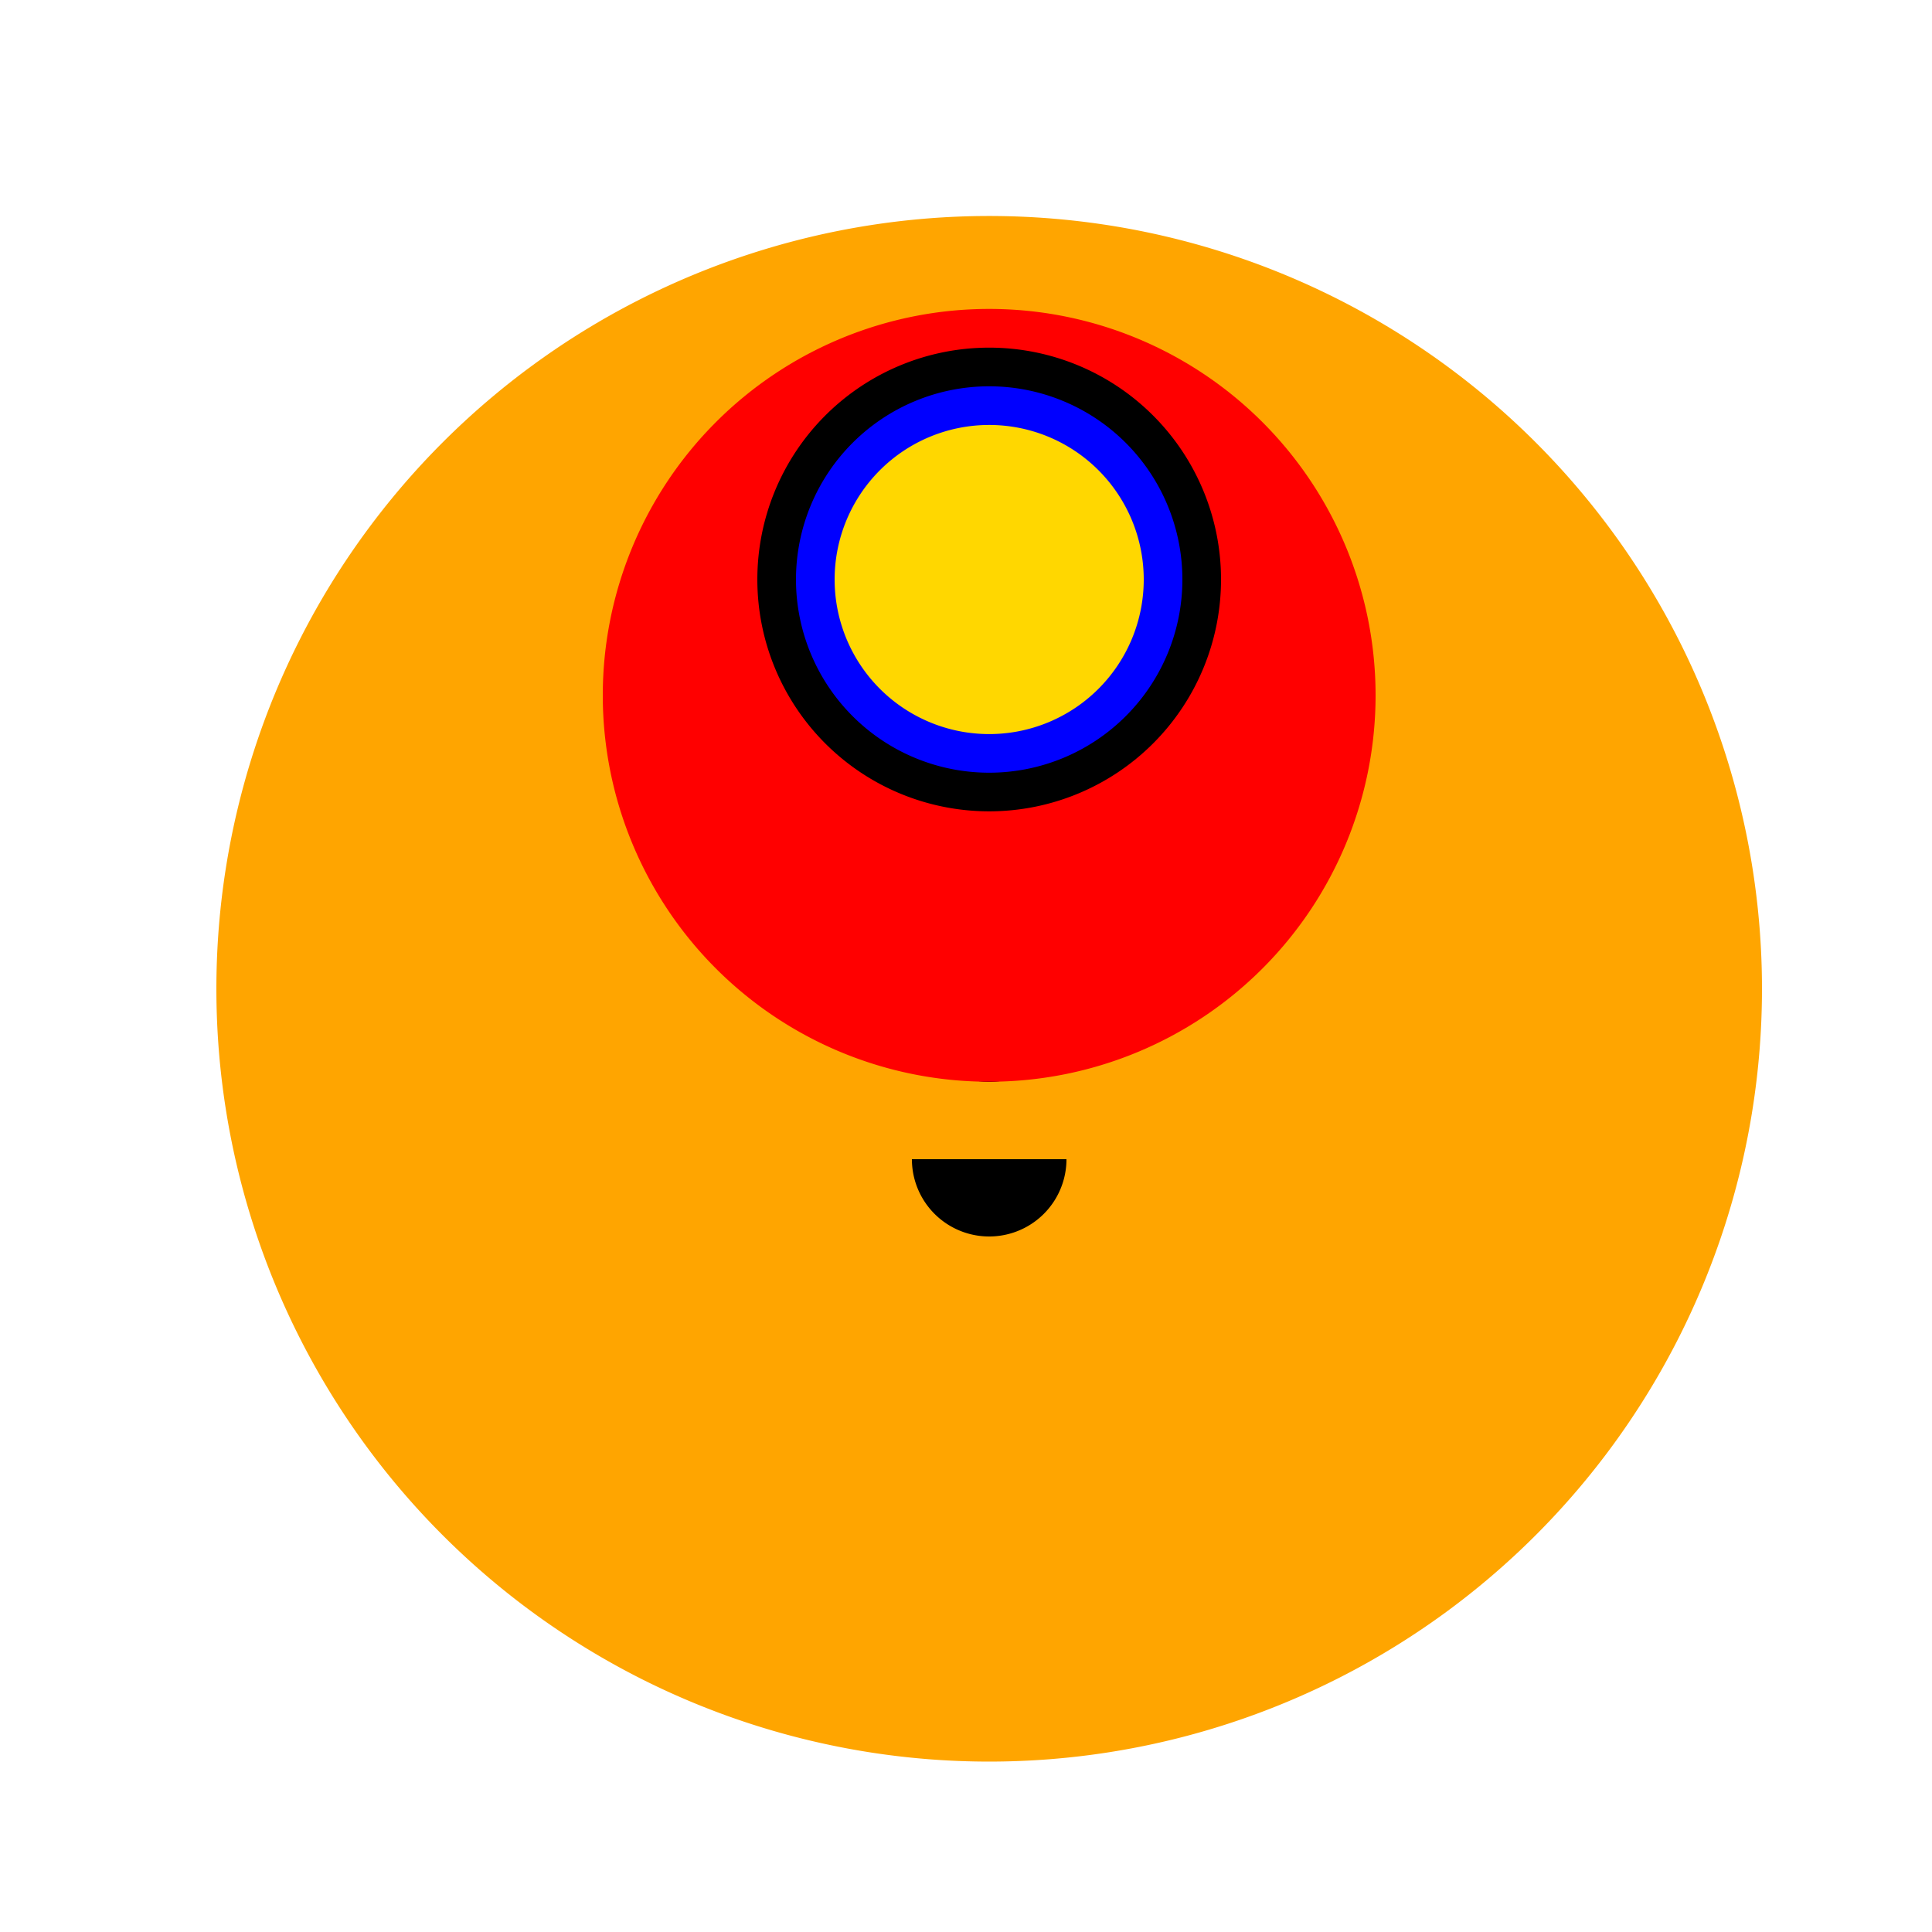
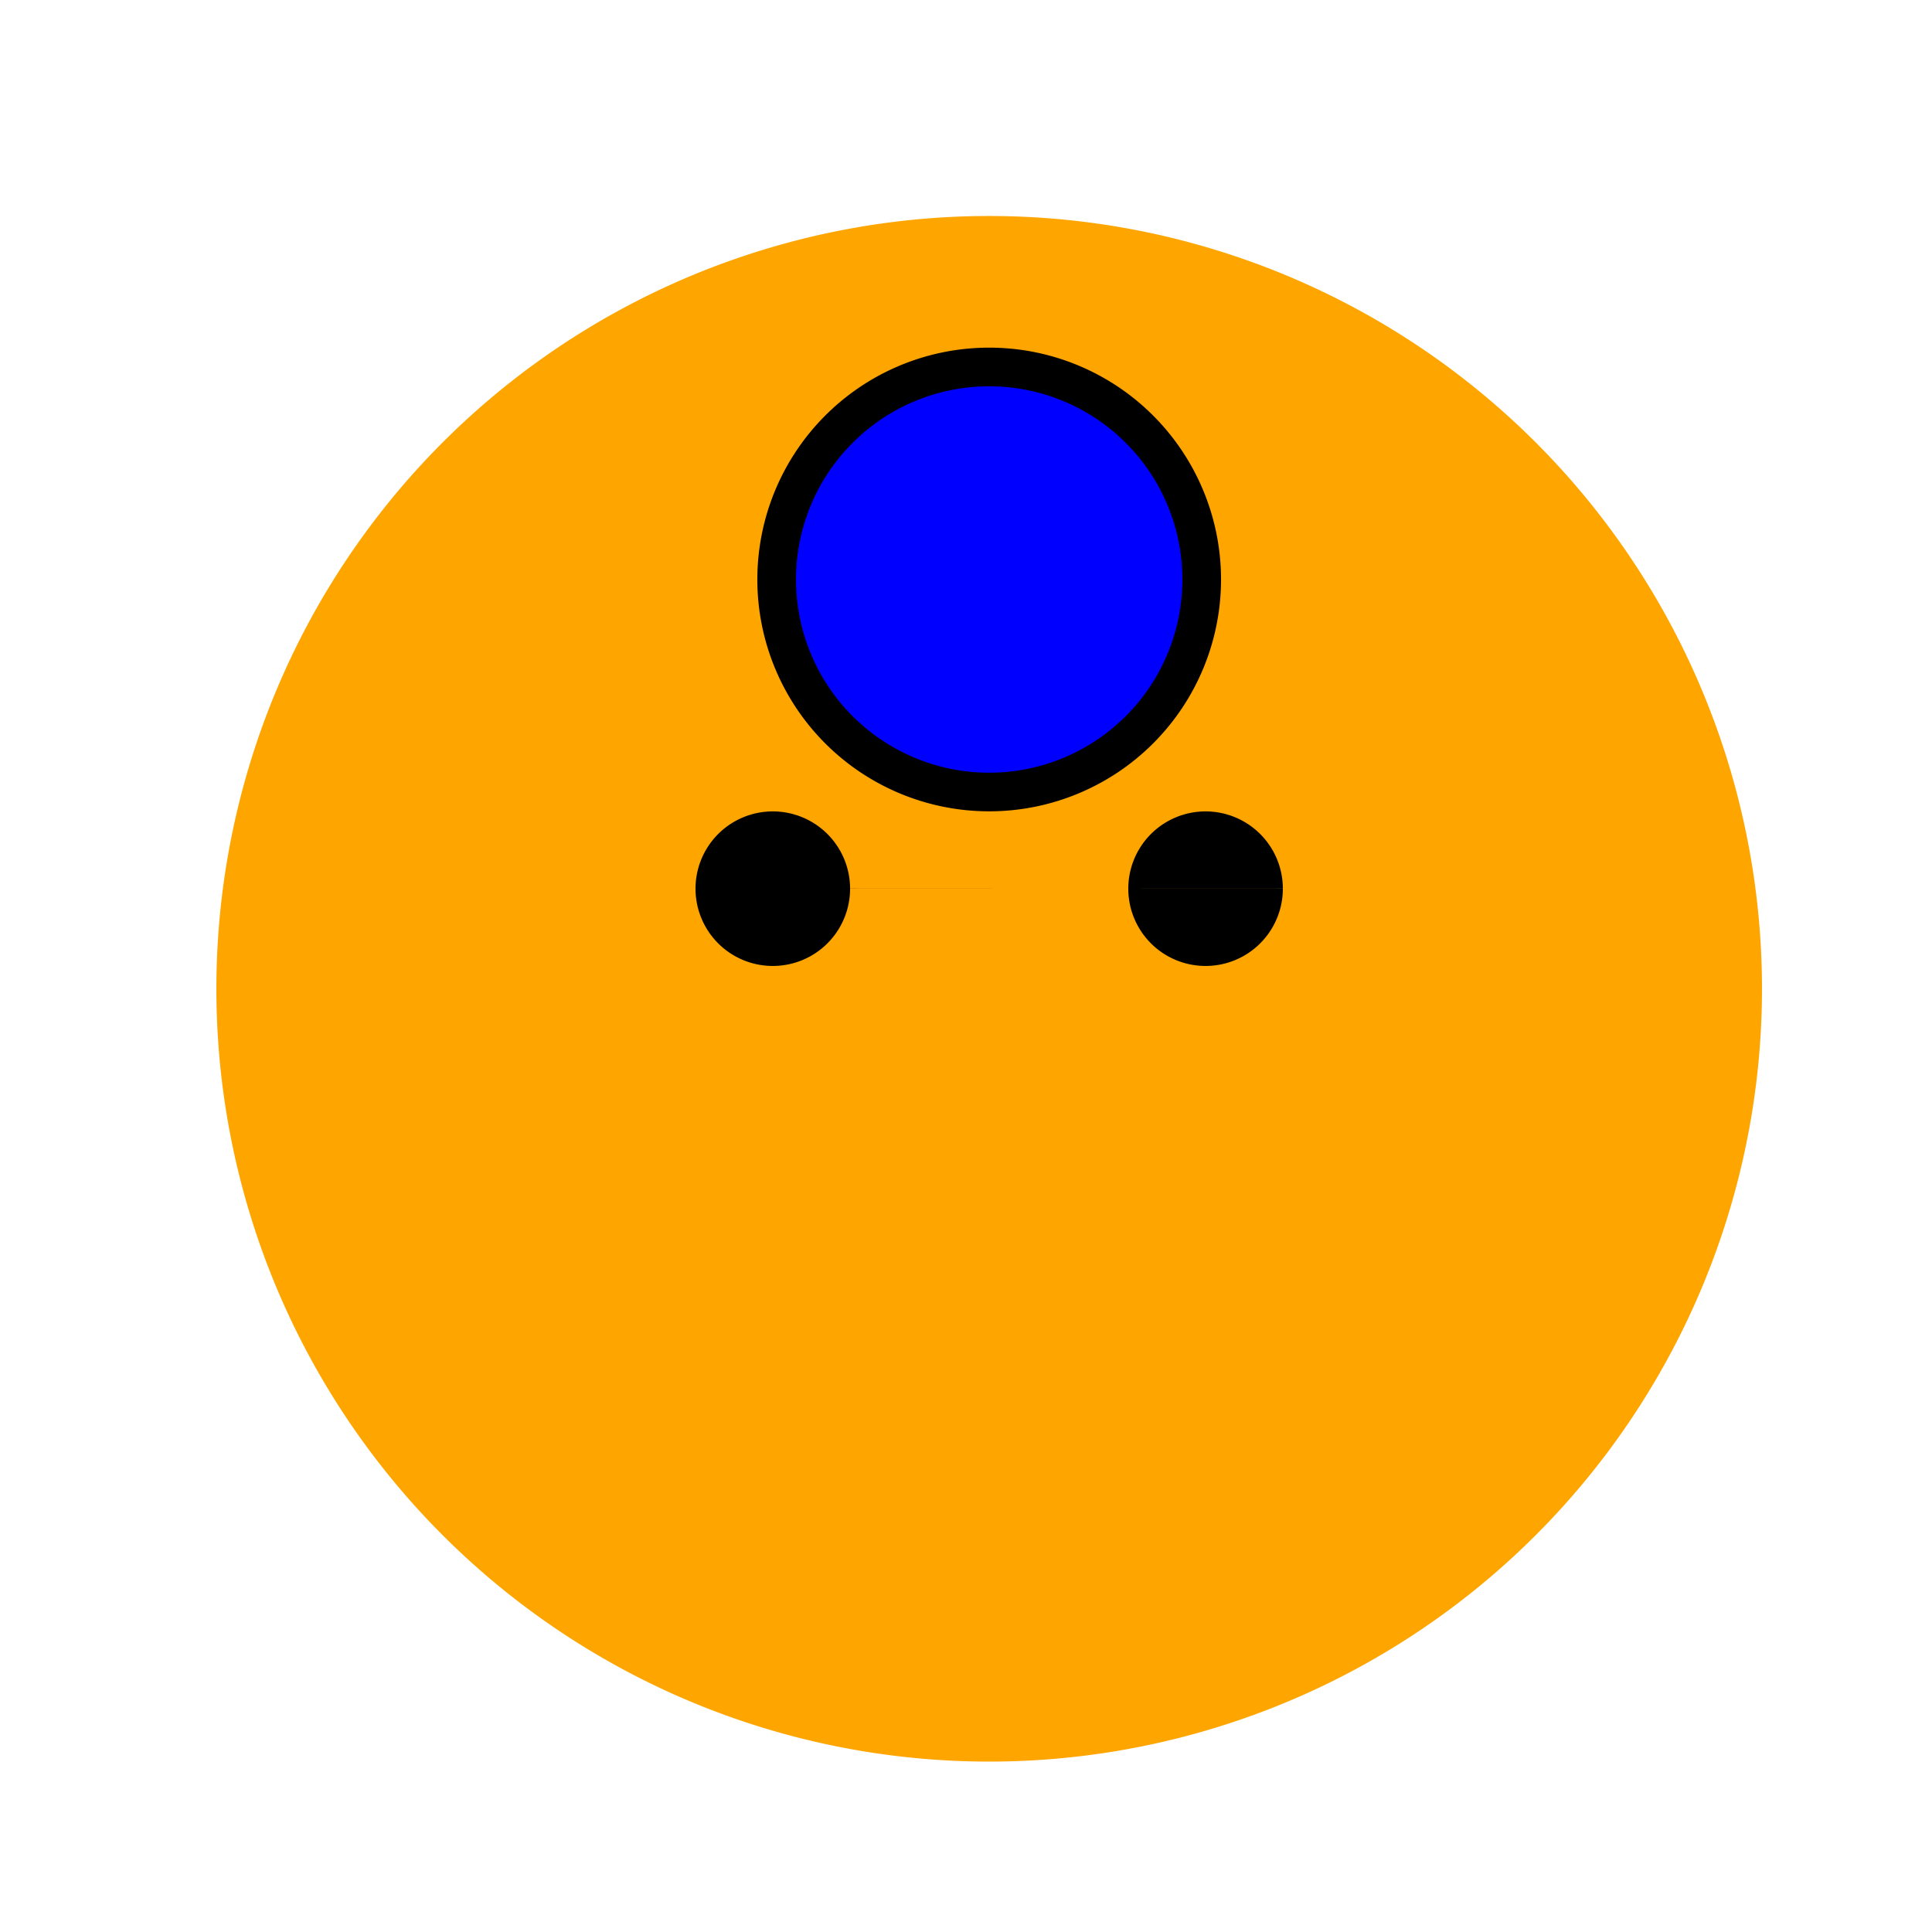
<svg xmlns="http://www.w3.org/2000/svg" width="500" height="500">
  <defs />
  <g>
    <path fill="orange" stroke="none" paint-order="stroke fill markers" d=" M 456 256 A 200 200 0 1 1 456 255.8" />
    <path fill="black" stroke="none" paint-order="stroke fill markers" d=" M 220 230 A 20 20 0 1 1 220 229.98 L 332 230 A 20 20 0 1 1 332 229.98" />
-     <path fill="black" stroke="none" paint-order="stroke fill markers" d=" M 276 260 A 20 20 0 1 1 276 259.98" />
-     <path fill="black" stroke="none" paint-order="stroke fill markers" d=" M 276 300 A 20 20 0 0 1 236 300" />
-     <path fill="red" stroke="none" paint-order="stroke fill markers" d=" M 356 180 A 100 100 0 1 1 356 179.9" />
    <path fill="black" stroke="none" paint-order="stroke fill markers" d=" M 316 150 A 60 60 0 1 1 316 149.94" />
    <path fill="blue" stroke="none" paint-order="stroke fill markers" d=" M 306 150 A 50 50 0 1 1 306 149.95" />
-     <path fill="gold" stroke="none" paint-order="stroke fill markers" d=" M 296 150 A 40 40 0 1 1 296 149.96" />
  </g>
</svg>